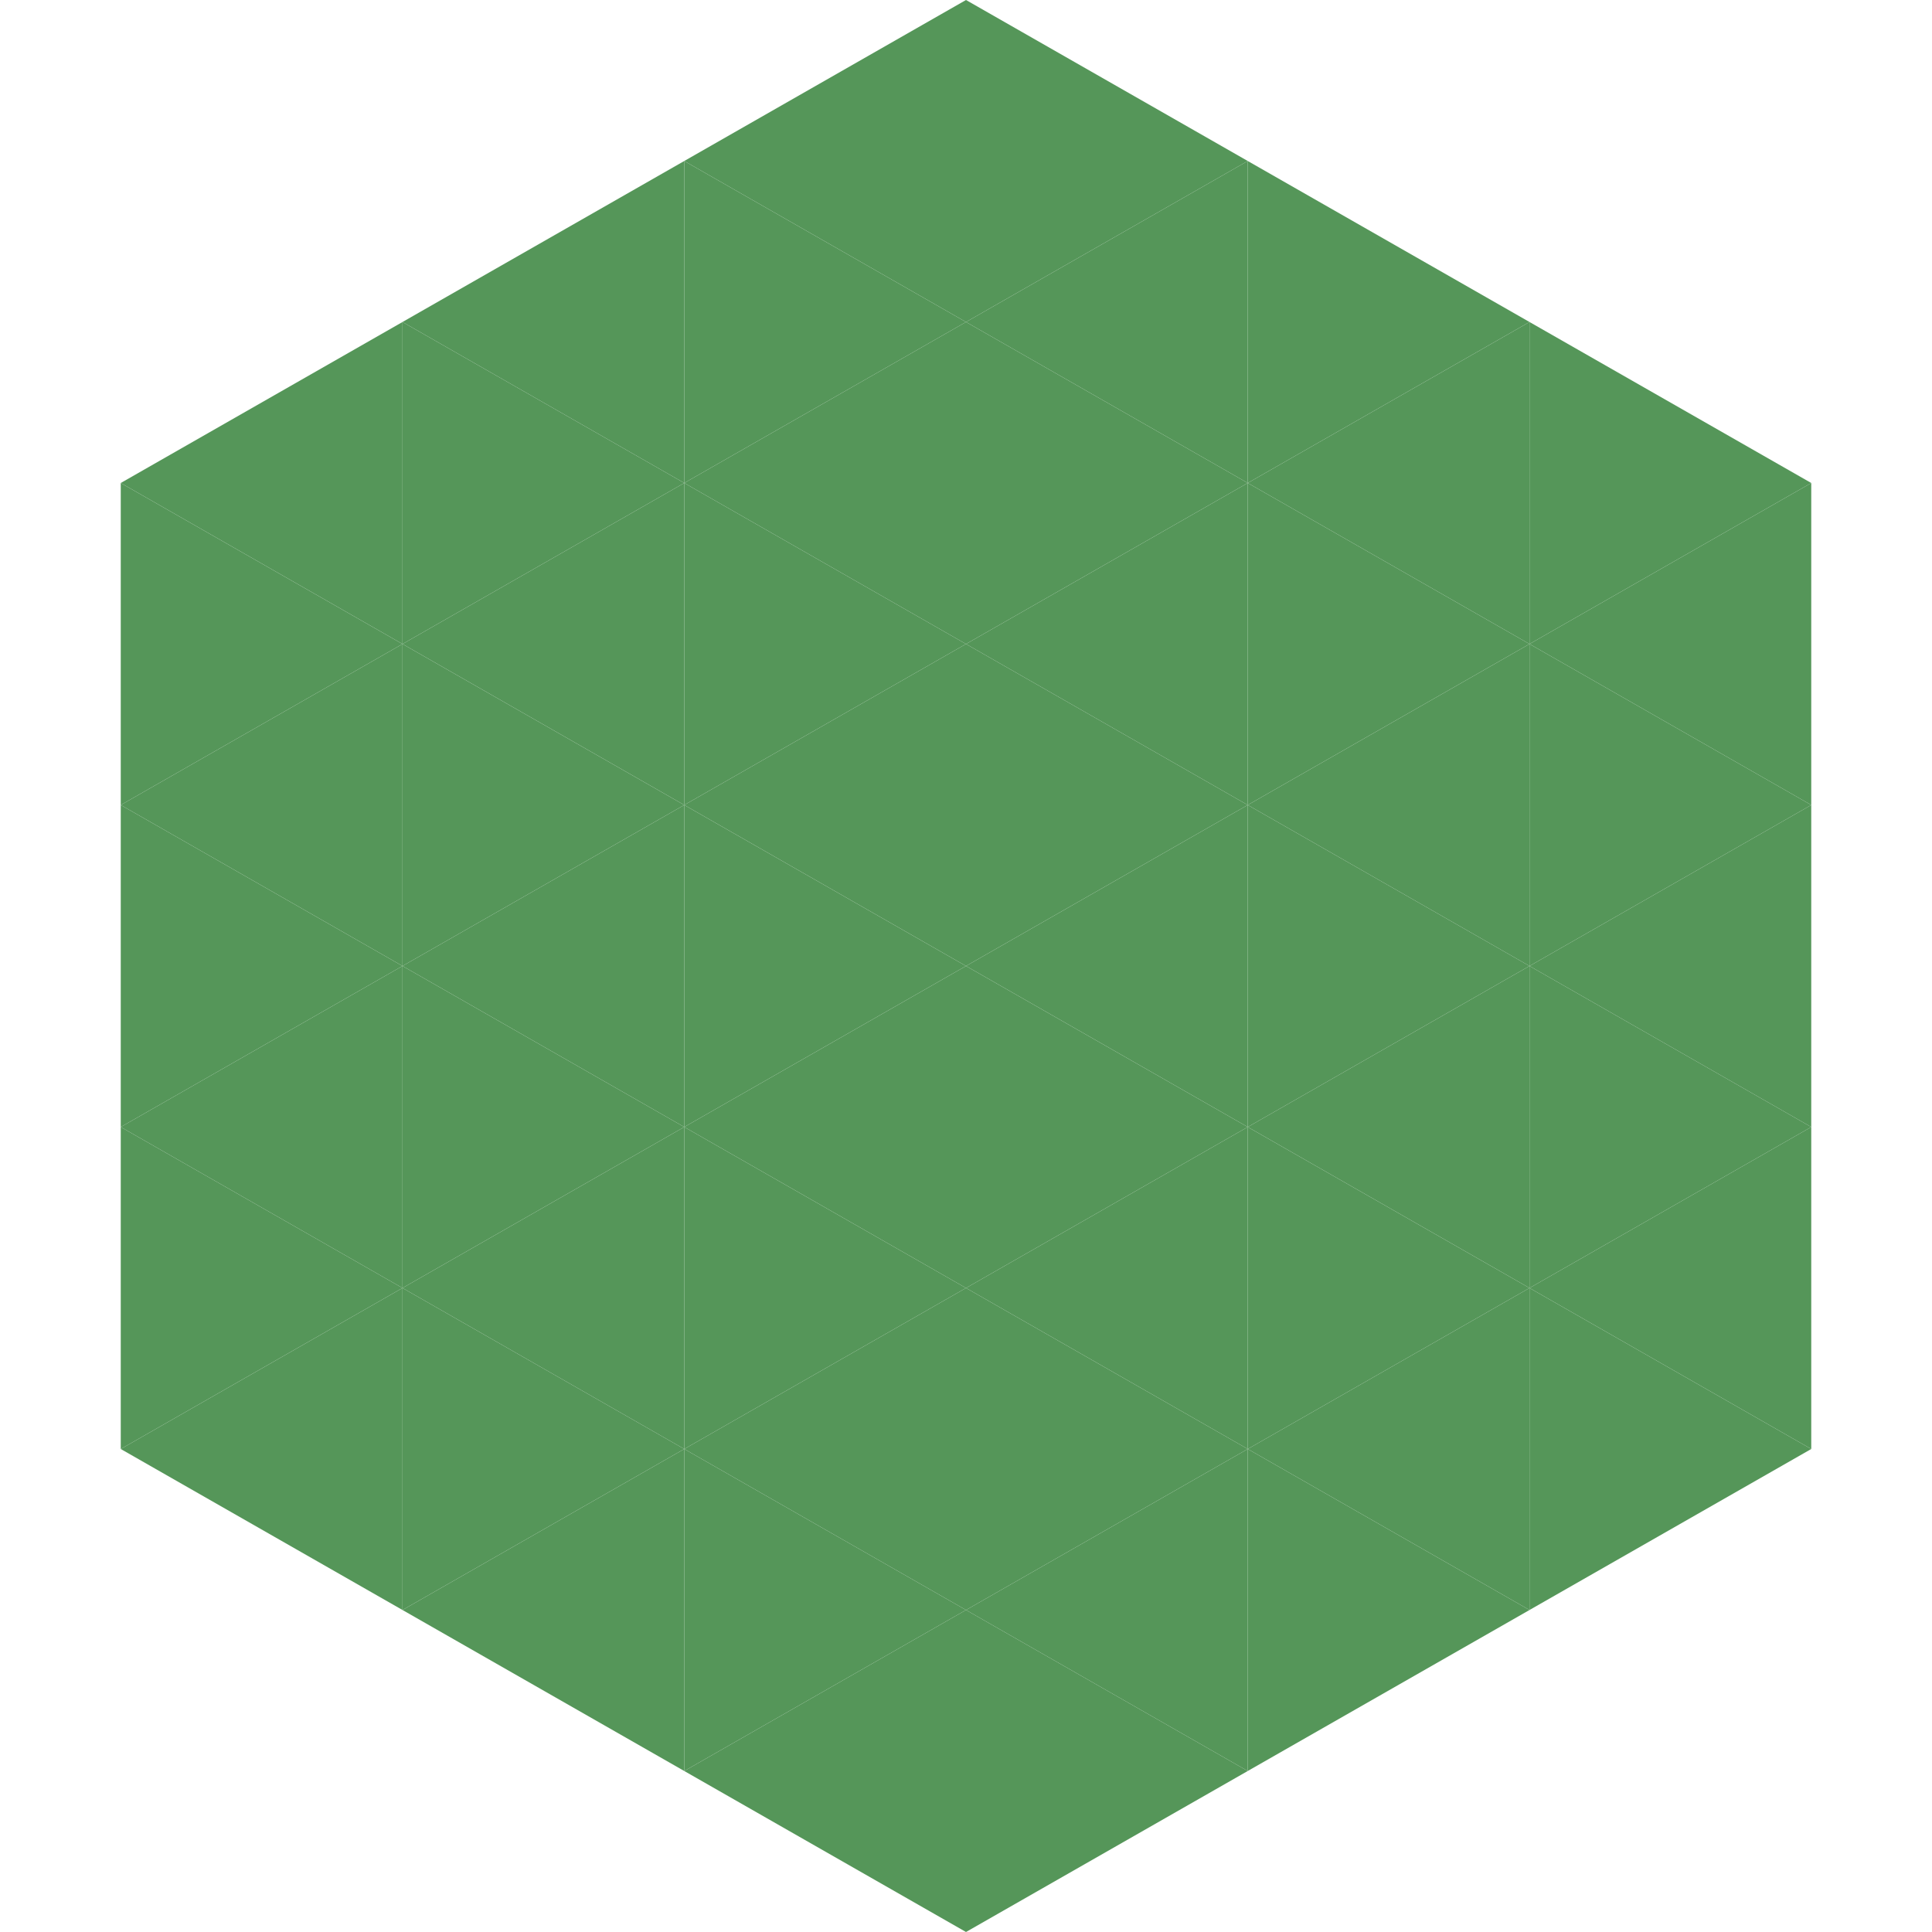
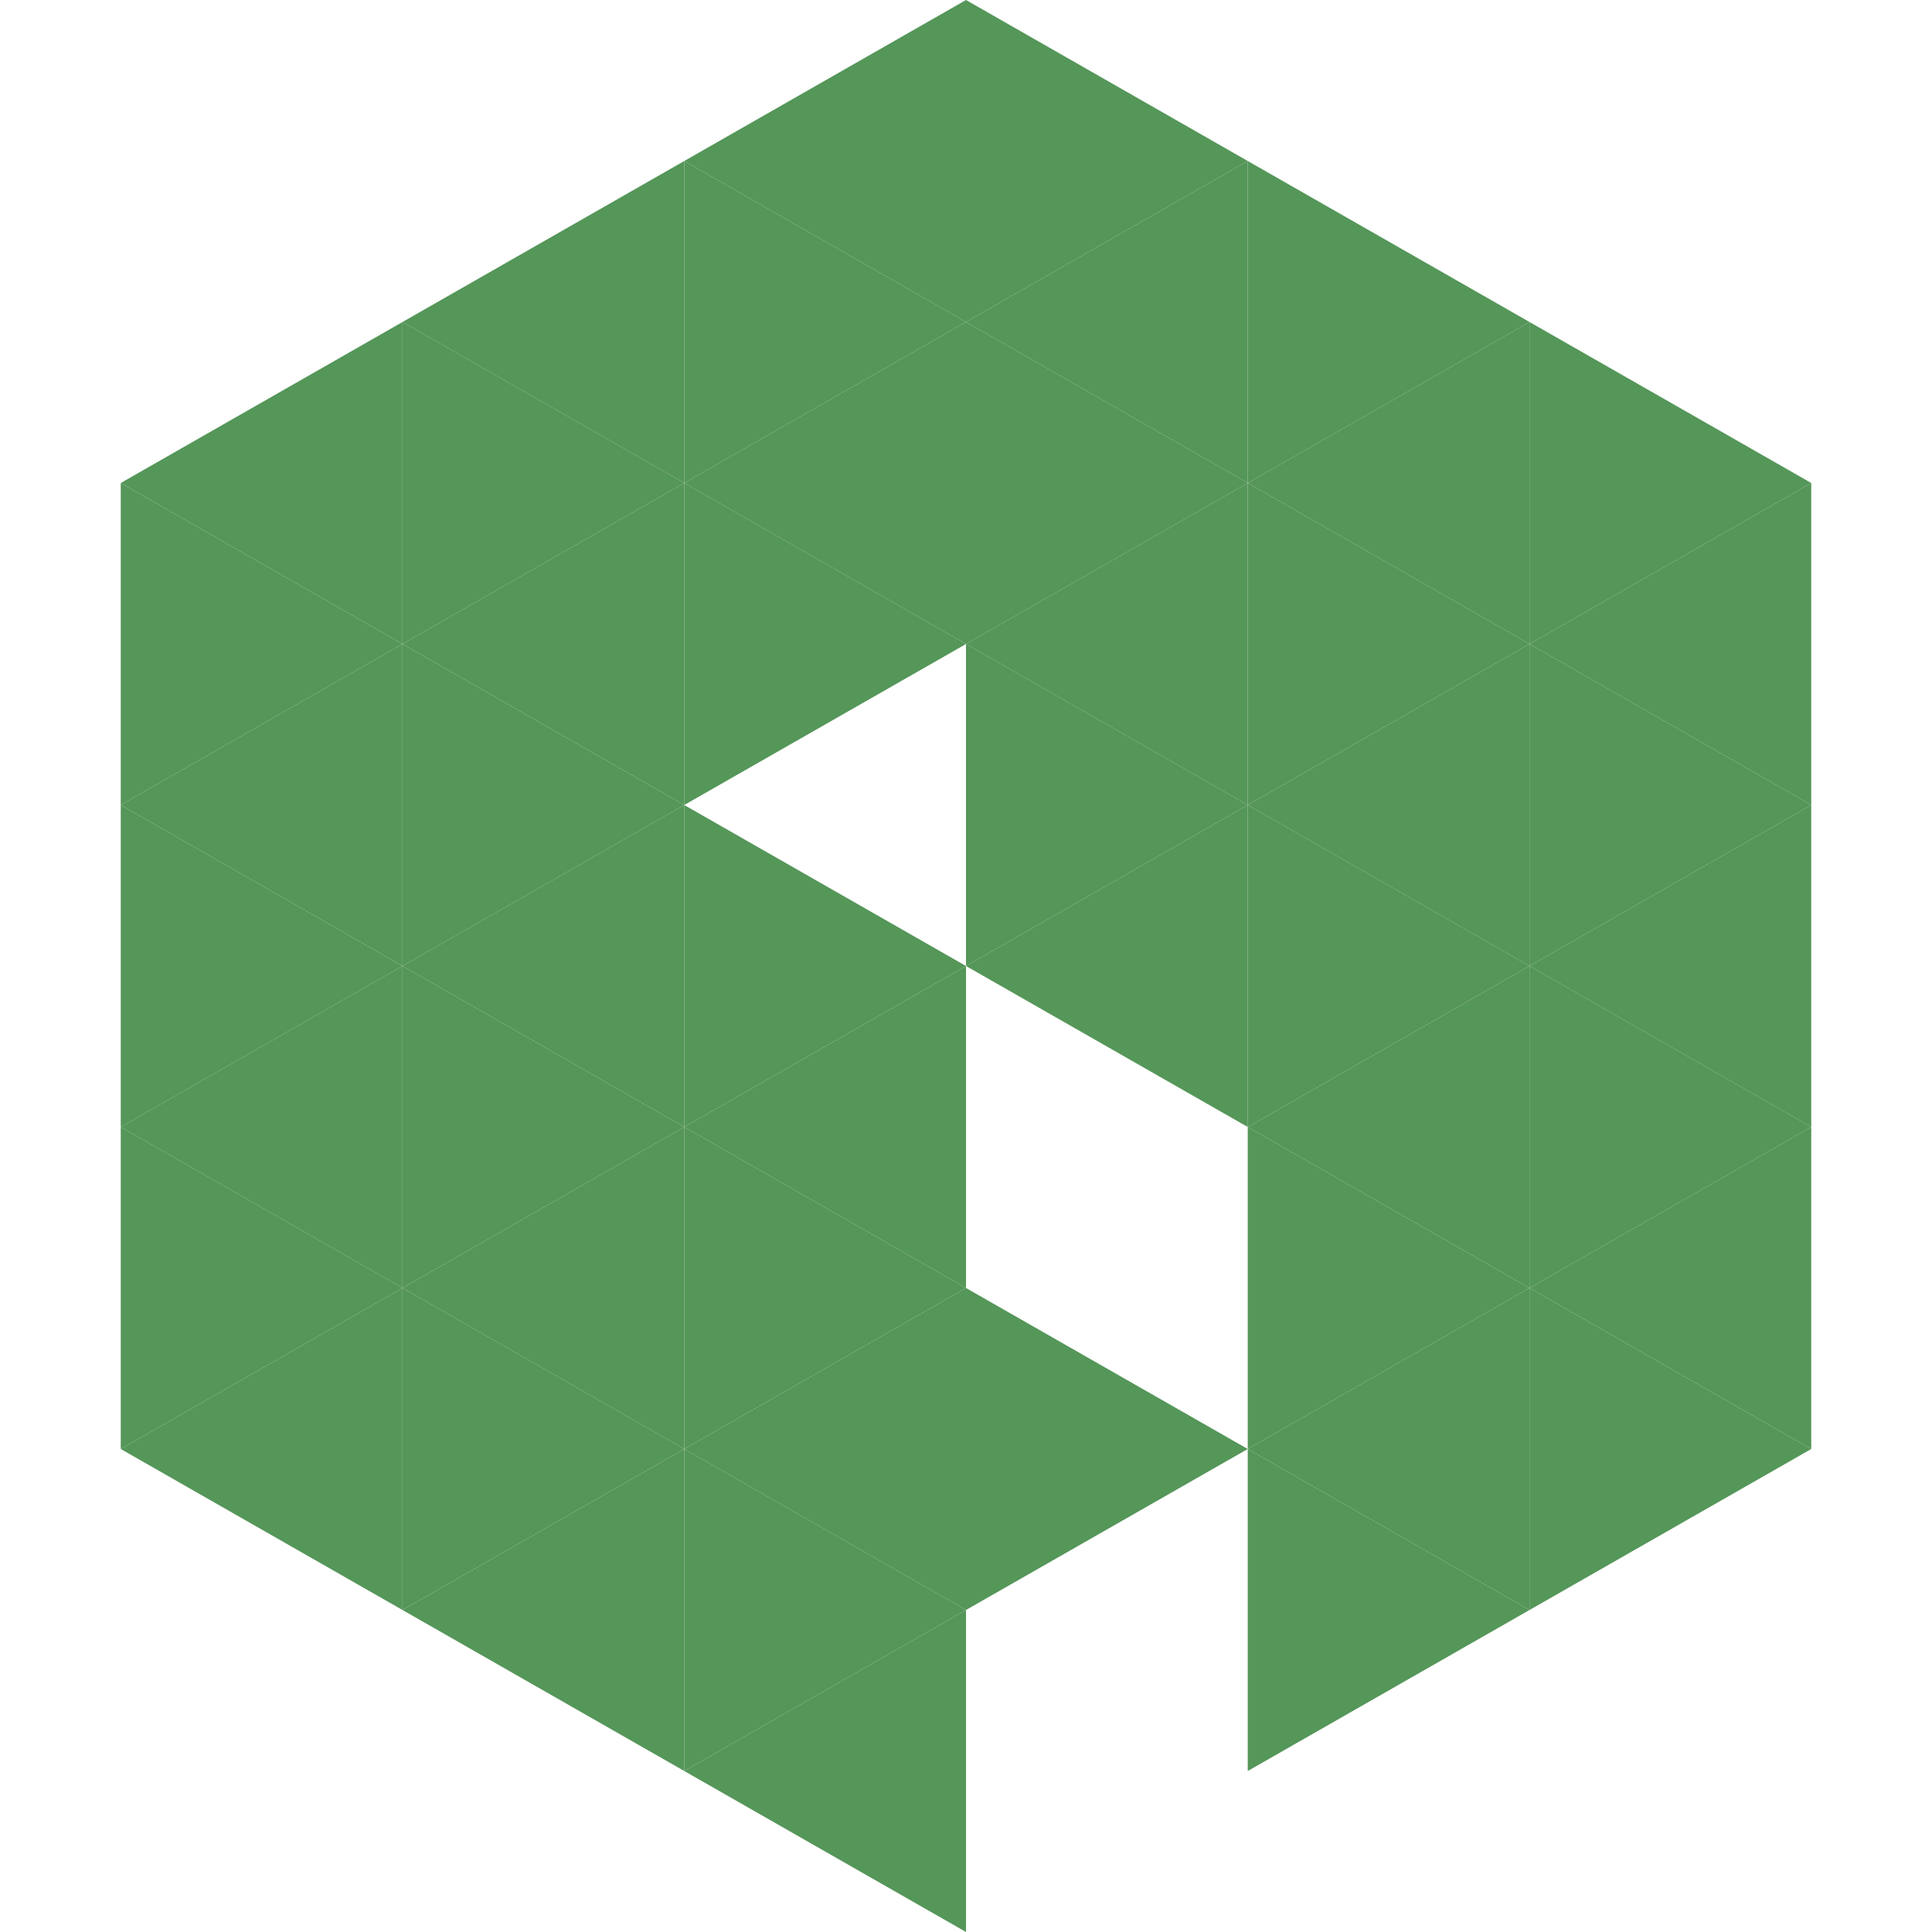
<svg xmlns="http://www.w3.org/2000/svg" width="240" height="240">
  <polygon points="50,40 15,60 50,80" style="fill:rgb(85,150,89)" />
  <polygon points="190,40 225,60 190,80" style="fill:rgb(85,150,89)" />
  <polygon points="15,60 50,80 15,100" style="fill:rgb(85,150,89)" />
  <polygon points="225,60 190,80 225,100" style="fill:rgb(85,150,89)" />
  <polygon points="50,80 15,100 50,120" style="fill:rgb(85,150,89)" />
  <polygon points="190,80 225,100 190,120" style="fill:rgb(85,150,89)" />
  <polygon points="15,100 50,120 15,140" style="fill:rgb(85,150,89)" />
  <polygon points="225,100 190,120 225,140" style="fill:rgb(85,150,89)" />
  <polygon points="50,120 15,140 50,160" style="fill:rgb(85,150,89)" />
  <polygon points="190,120 225,140 190,160" style="fill:rgb(85,150,89)" />
  <polygon points="15,140 50,160 15,180" style="fill:rgb(85,150,89)" />
  <polygon points="225,140 190,160 225,180" style="fill:rgb(85,150,89)" />
  <polygon points="50,160 15,180 50,200" style="fill:rgb(85,150,89)" />
  <polygon points="190,160 225,180 190,200" style="fill:rgb(85,150,89)" />
  <polygon points="15,180 50,200 15,220" style="fill:rgb(255,255,255); fill-opacity:0" />
  <polygon points="225,180 190,200 225,220" style="fill:rgb(255,255,255); fill-opacity:0" />
  <polygon points="50,0 85,20 50,40" style="fill:rgb(255,255,255); fill-opacity:0" />
  <polygon points="190,0 155,20 190,40" style="fill:rgb(255,255,255); fill-opacity:0" />
  <polygon points="85,20 50,40 85,60" style="fill:rgb(85,150,89)" />
  <polygon points="155,20 190,40 155,60" style="fill:rgb(85,150,89)" />
  <polygon points="50,40 85,60 50,80" style="fill:rgb(85,150,89)" />
  <polygon points="190,40 155,60 190,80" style="fill:rgb(85,150,89)" />
  <polygon points="85,60 50,80 85,100" style="fill:rgb(85,150,89)" />
  <polygon points="155,60 190,80 155,100" style="fill:rgb(85,150,89)" />
  <polygon points="50,80 85,100 50,120" style="fill:rgb(85,150,89)" />
  <polygon points="190,80 155,100 190,120" style="fill:rgb(85,150,89)" />
  <polygon points="85,100 50,120 85,140" style="fill:rgb(85,150,89)" />
  <polygon points="155,100 190,120 155,140" style="fill:rgb(85,150,89)" />
  <polygon points="50,120 85,140 50,160" style="fill:rgb(85,150,89)" />
  <polygon points="190,120 155,140 190,160" style="fill:rgb(85,150,89)" />
  <polygon points="85,140 50,160 85,180" style="fill:rgb(85,150,89)" />
  <polygon points="155,140 190,160 155,180" style="fill:rgb(85,150,89)" />
  <polygon points="50,160 85,180 50,200" style="fill:rgb(85,150,89)" />
  <polygon points="190,160 155,180 190,200" style="fill:rgb(85,150,89)" />
  <polygon points="85,180 50,200 85,220" style="fill:rgb(85,150,89)" />
  <polygon points="155,180 190,200 155,220" style="fill:rgb(85,150,89)" />
  <polygon points="120,0 85,20 120,40" style="fill:rgb(85,150,89)" />
  <polygon points="120,0 155,20 120,40" style="fill:rgb(85,150,89)" />
  <polygon points="85,20 120,40 85,60" style="fill:rgb(85,150,89)" />
  <polygon points="155,20 120,40 155,60" style="fill:rgb(85,150,89)" />
  <polygon points="120,40 85,60 120,80" style="fill:rgb(85,150,89)" />
  <polygon points="120,40 155,60 120,80" style="fill:rgb(85,150,89)" />
  <polygon points="85,60 120,80 85,100" style="fill:rgb(85,150,89)" />
  <polygon points="155,60 120,80 155,100" style="fill:rgb(85,150,89)" />
-   <polygon points="120,80 85,100 120,120" style="fill:rgb(85,150,89)" />
  <polygon points="120,80 155,100 120,120" style="fill:rgb(85,150,89)" />
  <polygon points="85,100 120,120 85,140" style="fill:rgb(85,150,89)" />
  <polygon points="155,100 120,120 155,140" style="fill:rgb(85,150,89)" />
  <polygon points="120,120 85,140 120,160" style="fill:rgb(85,150,89)" />
-   <polygon points="120,120 155,140 120,160" style="fill:rgb(85,150,89)" />
  <polygon points="85,140 120,160 85,180" style="fill:rgb(85,150,89)" />
-   <polygon points="155,140 120,160 155,180" style="fill:rgb(85,150,89)" />
  <polygon points="120,160 85,180 120,200" style="fill:rgb(85,150,89)" />
  <polygon points="120,160 155,180 120,200" style="fill:rgb(85,150,89)" />
  <polygon points="85,180 120,200 85,220" style="fill:rgb(85,150,89)" />
-   <polygon points="155,180 120,200 155,220" style="fill:rgb(85,150,89)" />
  <polygon points="120,200 85,220 120,240" style="fill:rgb(85,150,89)" />
-   <polygon points="120,200 155,220 120,240" style="fill:rgb(85,150,89)" />
  <polygon points="85,220 120,240 85,260" style="fill:rgb(255,255,255); fill-opacity:0" />
  <polygon points="155,220 120,240 155,260" style="fill:rgb(255,255,255); fill-opacity:0" />
</svg>